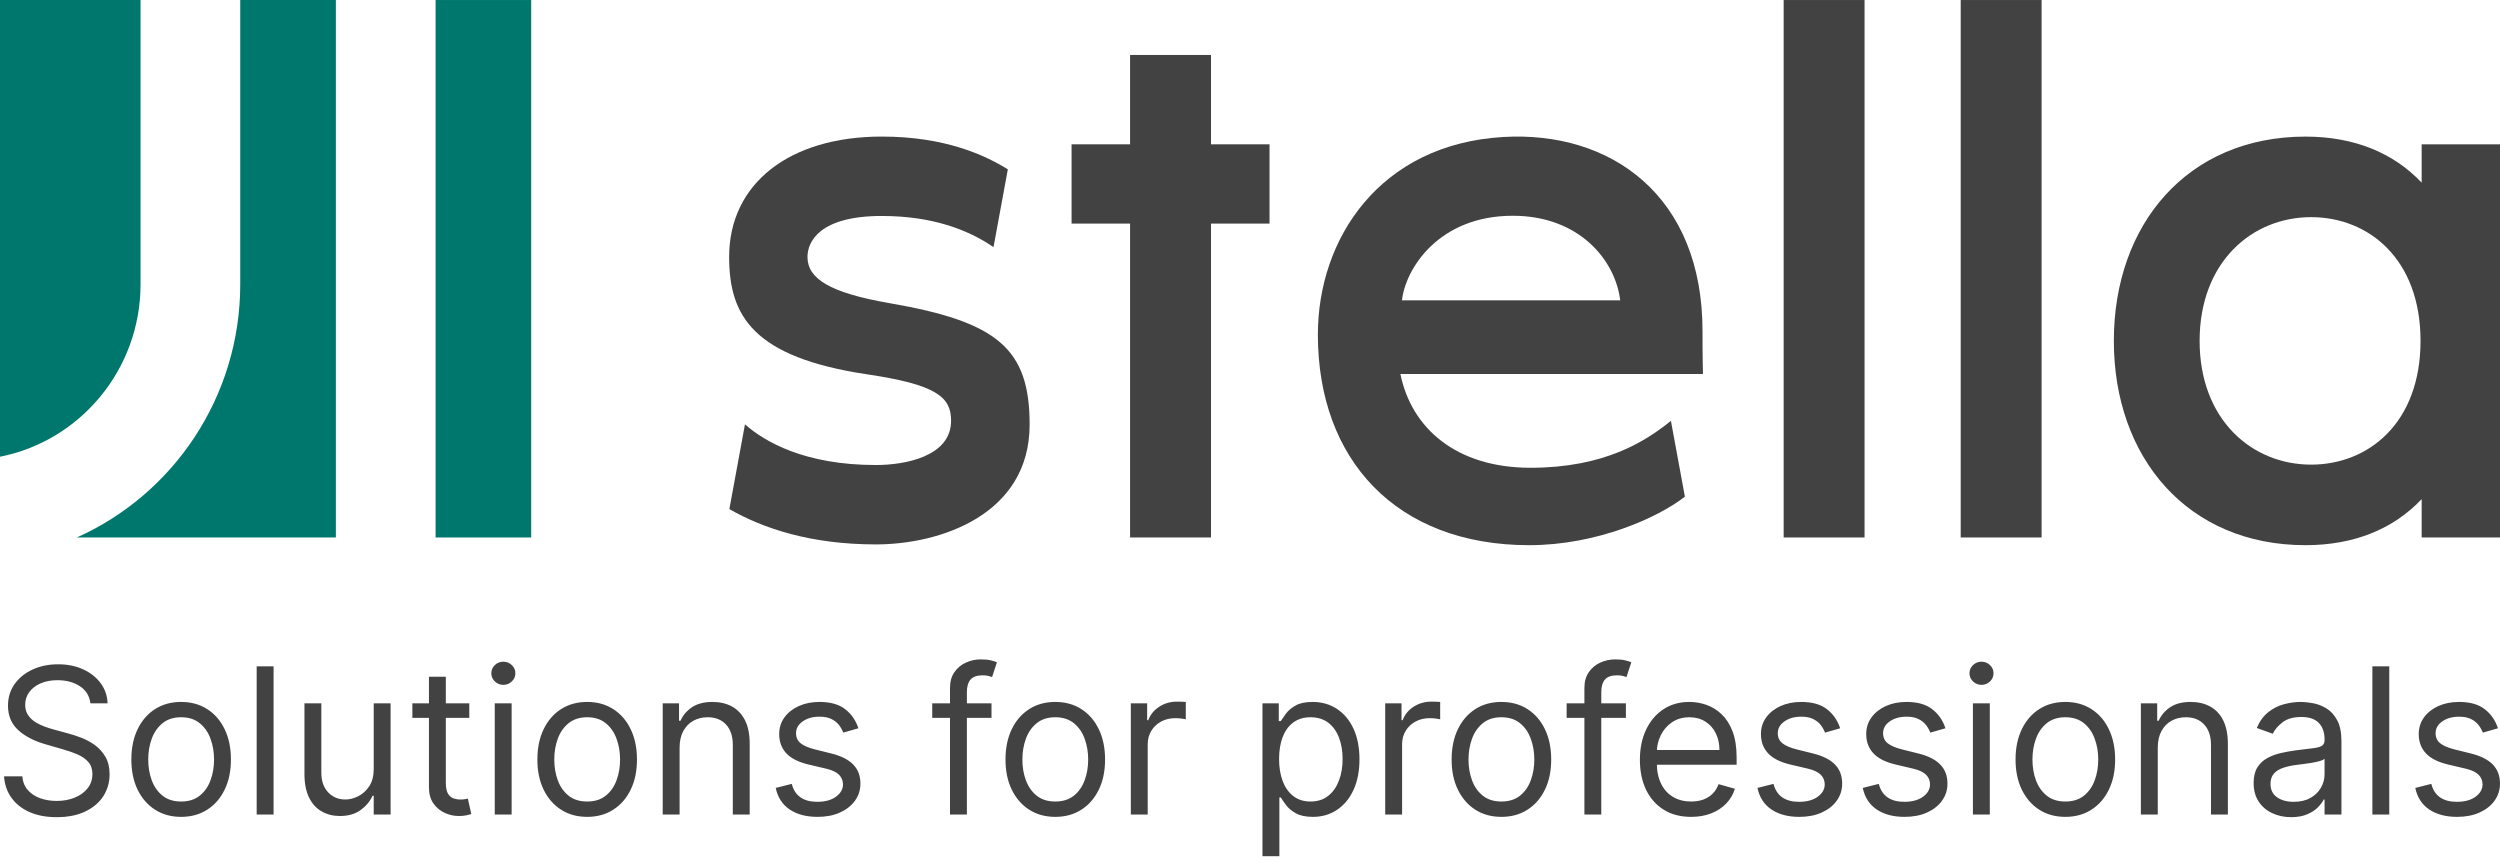
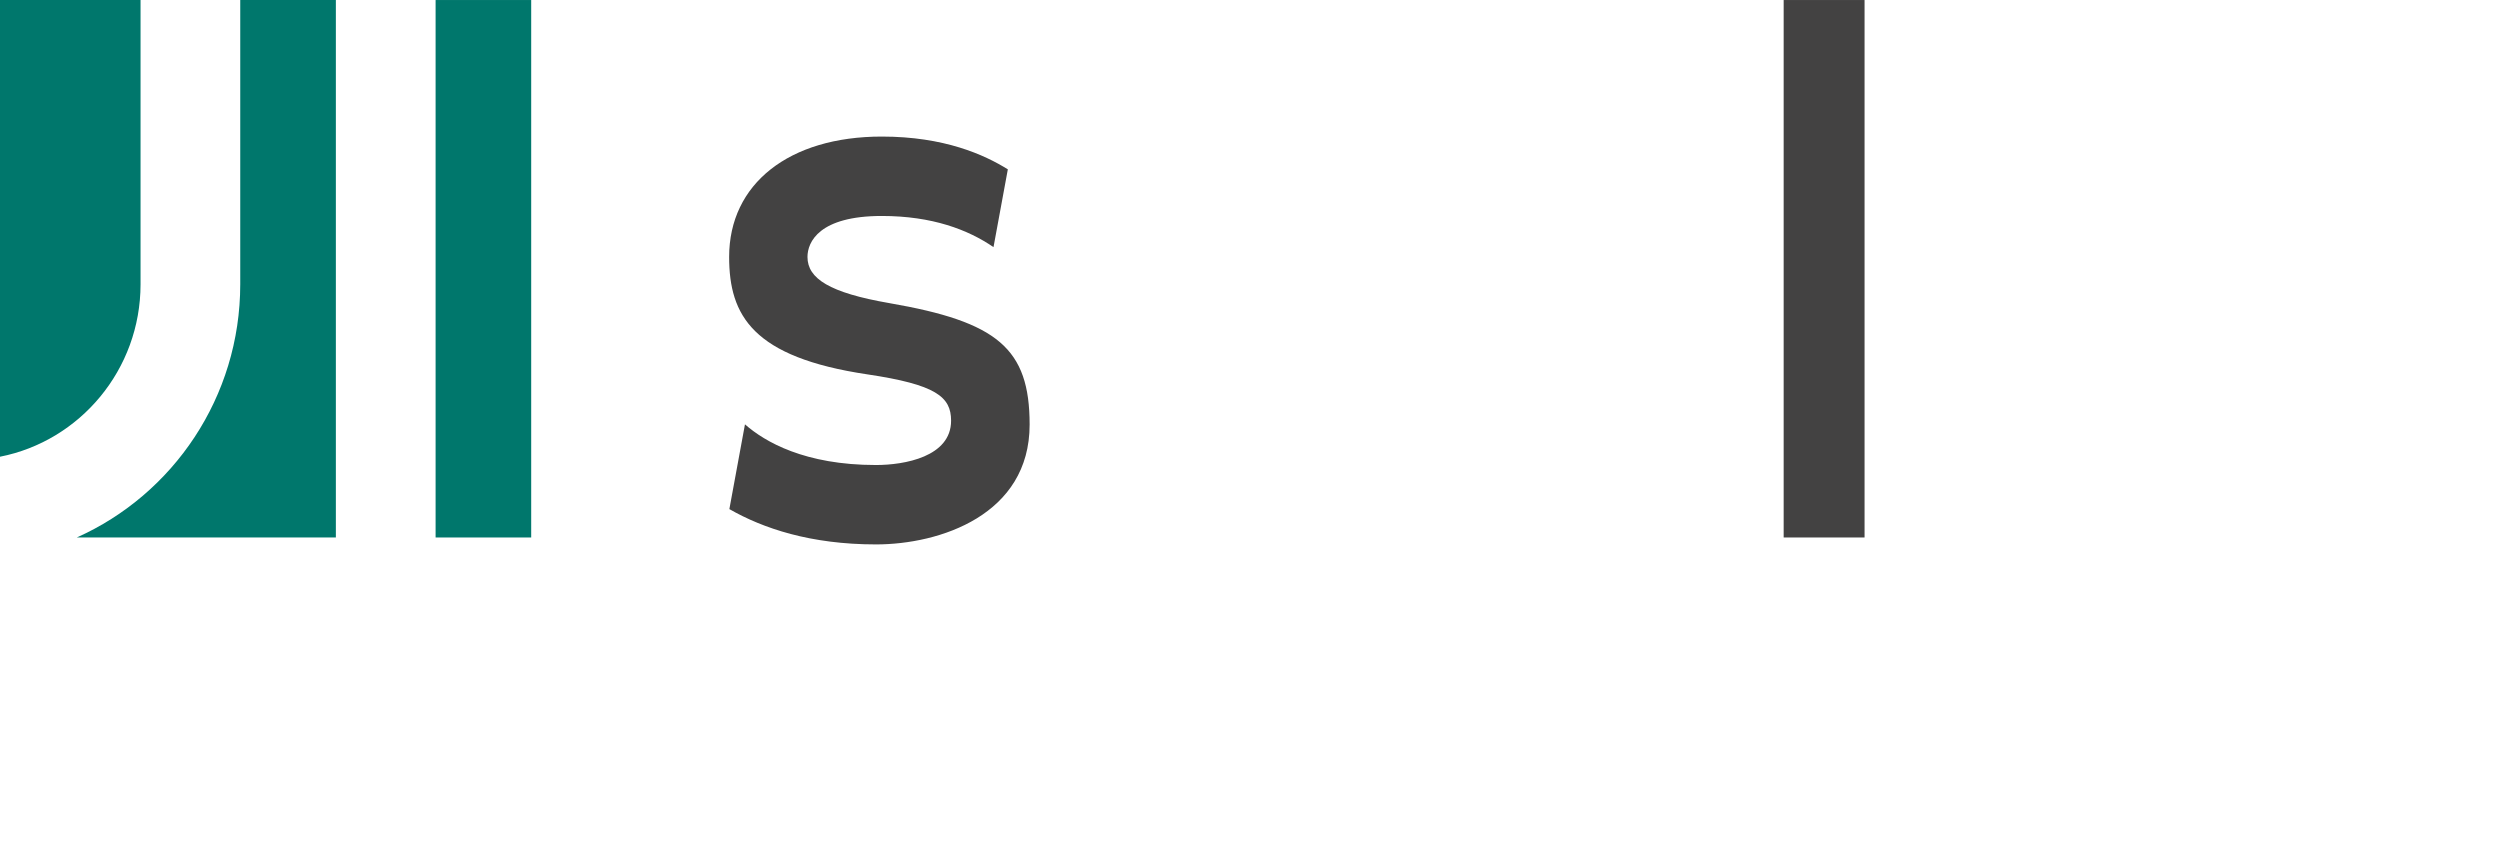
<svg xmlns="http://www.w3.org/2000/svg" width="142" height="49" viewBox="0 0 142 49" fill="none">
  <path d="M13.646 0V16.147C13.646 22.563 9.824 28.091 4.363 30.528H19.077V0H13.646V0Z" fill="#00776C" />
  <path d="M7.983 16.147V0H0V25.942C4.542 25.049 7.983 20.999 7.983 16.147V16.147Z" fill="#00776C" />
  <path d="M24.742 30.529H30.172V0.001H24.742V30.529Z" fill="#00776C" />
-   <path d="M79.632 17.059C79.832 15.249 81.732 12.255 85.925 12.255C89.71 12.255 91.755 14.787 92.028 17.059H79.632ZM96.703 18.862C96.728 11.08 91.458 7.423 85.382 7.781C78.36 8.194 74.855 13.565 74.855 19.008C74.855 26.095 79.293 30.966 86.855 30.966C90.7 30.966 94.168 29.407 95.702 28.211L94.908 23.904C93.46 25.076 91.128 26.569 86.931 26.569C82.714 26.569 80.168 24.321 79.543 21.245H96.728C96.728 21.245 96.699 20.102 96.703 18.862H96.703Z" fill="#434242" />
  <path d="M101.312 30.529H105.907V0.001H101.312V30.529Z" fill="#434242" />
-   <path d="M111.368 30.529H115.963V0.001H111.368V30.529Z" fill="#434242" />
-   <path d="M131.272 26.391C127.903 26.391 124.938 23.834 124.938 19.363C124.938 14.891 127.903 12.334 131.272 12.334C134.524 12.334 137.486 14.695 137.486 19.363C137.486 24.03 134.524 26.391 131.272 26.391ZM137.55 8.197V10.374C135.943 8.677 133.715 7.759 130.952 7.759C124.251 7.759 120.066 12.737 120.066 19.363C120.066 25.988 124.251 30.966 130.952 30.966C133.715 30.966 135.943 30.048 137.55 28.351V30.529H142V8.197H137.55V8.197Z" fill="#434242" />
  <path d="M50.519 17.218C47.11 16.628 45.865 15.82 45.865 14.594C45.865 13.746 46.527 12.267 50.085 12.267C52.955 12.267 54.988 13.048 56.431 14.037L57.245 9.619C55.908 8.787 53.634 7.757 50.085 7.757C44.818 7.757 41.415 10.441 41.415 14.594C41.415 17.925 42.753 20.292 49.266 21.264C53.161 21.844 54.022 22.537 54.022 23.895C54.022 25.951 51.361 26.413 49.757 26.413C45.711 26.413 43.447 25.098 42.314 24.103L41.428 28.917C43.34 30.012 46.033 30.923 49.758 30.923C53.371 30.923 58.483 29.256 58.483 24.116C58.483 19.782 56.647 18.278 50.519 17.218L50.519 17.218Z" fill="#434242" />
-   <path d="M68.785 3.122H68.639H64.189V8.197H60.865V12.7H64.189V30.528H68.785V12.7H72.109V8.197H68.785V3.122Z" fill="#434242" />
-   <path d="M5.136 39.951C5.086 39.535 4.89 39.212 4.543 38.981C4.196 38.751 3.771 38.635 3.267 38.635C2.897 38.635 2.577 38.697 2.302 38.817C2.026 38.938 1.812 39.104 1.66 39.315C1.507 39.525 1.431 39.766 1.431 40.034C1.431 40.258 1.484 40.451 1.591 40.611C1.698 40.771 1.835 40.904 2.003 41.011C2.171 41.117 2.346 41.202 2.531 41.269C2.716 41.337 2.884 41.391 3.038 41.431L3.885 41.663C4.101 41.719 4.343 41.8 4.61 41.9C4.877 42.002 5.132 42.139 5.378 42.313C5.622 42.489 5.825 42.71 5.985 42.983C6.145 43.253 6.225 43.586 6.225 43.98C6.225 44.435 6.107 44.846 5.874 45.215C5.64 45.581 5.298 45.873 4.85 46.089C4.4 46.307 3.857 46.415 3.218 46.415C2.623 46.415 2.106 46.317 1.671 46.122C1.236 45.929 0.895 45.657 0.647 45.309C0.399 44.96 0.26 44.557 0.228 44.096H1.267C1.295 44.414 1.4 44.676 1.587 44.883C1.772 45.089 2.007 45.244 2.293 45.344C2.579 45.443 2.888 45.493 3.218 45.493C3.603 45.493 3.948 45.429 4.253 45.302C4.56 45.174 4.802 44.997 4.982 44.767C5.161 44.54 5.249 44.271 5.249 43.965C5.249 43.685 5.172 43.457 5.018 43.282C4.863 43.106 4.659 42.963 4.408 42.853C4.156 42.745 3.885 42.649 3.591 42.566L2.567 42.27C1.917 42.081 1.402 41.811 1.025 41.46C0.645 41.109 0.454 40.65 0.454 40.082C0.454 39.612 0.582 39.201 0.834 38.848C1.088 38.496 1.429 38.222 1.858 38.026C2.289 37.829 2.768 37.732 3.3 37.732C3.836 37.732 4.312 37.829 4.73 38.022C5.146 38.215 5.477 38.479 5.723 38.813C5.967 39.147 6.097 39.527 6.111 39.951H5.136H5.136ZM10.289 46.398C9.724 46.398 9.23 46.263 8.807 45.991C8.384 45.72 8.054 45.34 7.815 44.852C7.579 44.364 7.461 43.795 7.461 43.143C7.461 42.485 7.579 41.91 7.815 41.42C8.054 40.929 8.384 40.547 8.807 40.277C9.23 40.005 9.724 39.87 10.289 39.87C10.851 39.87 11.345 40.005 11.768 40.277C12.194 40.547 12.524 40.929 12.76 41.42C12.998 41.91 13.117 42.485 13.117 43.143C13.117 43.795 12.998 44.364 12.76 44.852C12.524 45.34 12.194 45.72 11.768 45.991C11.345 46.263 10.851 46.398 10.289 46.398ZM10.289 45.526C10.716 45.526 11.069 45.416 11.345 45.194C11.622 44.972 11.826 44.68 11.957 44.318C12.091 43.957 12.158 43.563 12.158 43.143C12.158 42.72 12.091 42.326 11.957 41.962C11.826 41.597 11.622 41.304 11.345 41.078C11.069 40.854 10.716 40.74 10.289 40.74C9.86 40.74 9.509 40.854 9.232 41.078C8.956 41.304 8.752 41.597 8.618 41.962C8.485 42.326 8.42 42.72 8.42 43.143C8.42 43.563 8.485 43.957 8.618 44.318C8.752 44.681 8.956 44.972 9.232 45.194C9.509 45.416 9.86 45.526 10.289 45.526ZM15.539 37.846V46.267H14.579V37.846H15.539ZM21.227 43.685V39.951H22.186V46.267H21.227V45.197H21.162C21.015 45.518 20.788 45.79 20.48 46.014C20.171 46.237 19.78 46.349 19.308 46.349C18.919 46.349 18.573 46.263 18.269 46.087C17.964 45.913 17.726 45.651 17.554 45.298C17.381 44.947 17.293 44.501 17.293 43.965V39.951H18.252V43.899C18.252 44.358 18.38 44.727 18.635 45.001C18.893 45.275 19.219 45.412 19.617 45.412C19.856 45.412 20.098 45.35 20.346 45.227C20.594 45.103 20.804 44.914 20.973 44.659C21.141 44.405 21.227 44.078 21.227 43.685L21.227 43.685ZM26.656 39.951V40.773H23.422V39.951H26.656ZM24.364 38.438H25.323V44.457C25.323 44.733 25.363 44.937 25.441 45.072C25.521 45.207 25.625 45.298 25.75 45.344C25.878 45.389 26.01 45.412 26.151 45.412C26.258 45.412 26.343 45.406 26.412 45.392C26.479 45.381 26.534 45.369 26.574 45.361L26.769 46.234C26.704 46.259 26.614 46.284 26.496 46.309C26.38 46.336 26.233 46.349 26.053 46.349C25.783 46.349 25.518 46.29 25.26 46.172C25.001 46.054 24.787 45.875 24.618 45.634C24.448 45.392 24.364 45.088 24.364 44.721V38.439V38.438ZM28.102 46.267V39.951H29.061V46.267H28.102ZM28.59 38.9C28.403 38.9 28.243 38.834 28.107 38.707C27.974 38.578 27.907 38.423 27.907 38.242C27.907 38.06 27.974 37.906 28.107 37.777C28.243 37.647 28.403 37.584 28.59 37.584C28.777 37.584 28.937 37.648 29.07 37.777C29.206 37.906 29.273 38.06 29.273 38.242C29.273 38.423 29.206 38.578 29.07 38.707C28.937 38.834 28.777 38.9 28.59 38.9ZM33.352 46.398C32.787 46.398 32.293 46.263 31.87 45.991C31.446 45.72 31.116 45.34 30.878 44.852C30.642 44.364 30.523 43.795 30.523 43.143C30.523 42.485 30.642 41.91 30.878 41.42C31.116 40.929 31.446 40.547 31.87 40.277C32.293 40.005 32.787 39.87 33.352 39.87C33.914 39.87 34.408 40.005 34.831 40.277C35.257 40.547 35.587 40.929 35.823 41.42C36.061 41.91 36.18 42.485 36.18 43.143C36.18 43.795 36.061 44.364 35.823 44.852C35.587 45.34 35.257 45.72 34.831 45.991C34.408 46.263 33.914 46.398 33.352 46.398ZM33.352 45.526C33.779 45.526 34.132 45.416 34.408 45.194C34.684 44.972 34.889 44.68 35.02 44.318C35.154 43.957 35.22 43.563 35.22 43.143C35.22 42.72 35.154 42.326 35.02 41.962C34.889 41.597 34.684 41.304 34.408 41.078C34.132 40.854 33.779 40.74 33.352 40.74C32.922 40.74 32.572 40.854 32.295 41.078C32.019 41.304 31.814 41.597 31.681 41.962C31.547 42.326 31.483 42.72 31.483 43.143C31.483 43.563 31.548 43.957 31.681 44.318C31.814 44.681 32.019 44.972 32.295 45.194C32.572 45.416 32.922 45.526 33.352 45.526ZM38.601 42.467V46.267H37.642V39.951H38.569V40.939H38.651C38.796 40.617 39.019 40.36 39.316 40.163C39.614 39.967 39.999 39.87 40.47 39.87C40.894 39.87 41.264 39.957 41.58 40.131C41.897 40.304 42.143 40.569 42.32 40.92C42.495 41.273 42.583 41.717 42.583 42.253V46.266H41.624V42.321C41.624 41.823 41.498 41.437 41.243 41.159C40.987 40.879 40.638 40.74 40.194 40.74C39.889 40.74 39.616 40.808 39.376 40.943C39.135 41.076 38.947 41.273 38.809 41.529C38.67 41.788 38.601 42.101 38.601 42.467L38.601 42.467ZM48.758 41.366L47.898 41.612C47.843 41.468 47.764 41.325 47.66 41.188C47.555 41.049 47.414 40.935 47.234 40.845C47.057 40.754 46.828 40.708 46.548 40.708C46.166 40.708 45.848 40.796 45.596 40.974C45.343 41.149 45.215 41.375 45.215 41.645C45.215 41.886 45.303 42.078 45.476 42.216C45.65 42.357 45.92 42.473 46.288 42.566L47.215 42.797C47.772 42.934 48.188 43.142 48.462 43.424C48.735 43.704 48.872 44.065 48.872 44.507C48.872 44.87 48.769 45.192 48.565 45.477C48.361 45.763 48.075 45.987 47.711 46.151C47.345 46.317 46.92 46.398 46.435 46.398C45.798 46.398 45.272 46.259 44.854 45.979C44.437 45.699 44.174 45.29 44.061 44.754L44.973 44.524C45.058 44.864 45.222 45.118 45.467 45.288C45.709 45.458 46.025 45.543 46.418 45.543C46.864 45.543 47.221 45.446 47.484 45.253C47.749 45.06 47.881 44.827 47.881 44.557C47.881 44.337 47.804 44.152 47.654 44.003C47.501 43.855 47.269 43.743 46.954 43.667L45.915 43.422C45.343 43.285 44.923 43.071 44.658 42.782C44.391 42.492 44.258 42.132 44.258 41.696C44.258 41.339 44.357 41.024 44.555 40.75C44.755 40.476 45.026 40.26 45.371 40.104C45.718 39.947 46.109 39.87 46.548 39.87C47.166 39.87 47.652 40.007 48.005 40.281C48.359 40.555 48.609 40.916 48.758 41.366H48.758ZM56.317 39.951V40.773H52.951V39.951H56.317ZM53.96 46.267V39.081C53.96 38.718 54.044 38.417 54.212 38.176C54.38 37.935 54.597 37.754 54.866 37.634C55.135 37.512 55.417 37.453 55.715 37.453C55.951 37.453 56.144 37.472 56.292 37.511C56.441 37.549 56.552 37.584 56.626 37.617L56.35 38.456C56.3 38.439 56.233 38.419 56.147 38.394C56.062 38.369 55.951 38.358 55.812 38.358C55.495 38.358 55.268 38.437 55.127 38.599C54.988 38.761 54.919 38.998 54.919 39.311V46.267H53.96L53.96 46.267ZM59.94 46.398C59.376 46.398 58.882 46.263 58.459 45.991C58.035 45.72 57.705 45.34 57.467 44.852C57.231 44.364 57.112 43.795 57.112 43.143C57.112 42.485 57.231 41.91 57.467 41.42C57.705 40.929 58.035 40.547 58.459 40.277C58.882 40.005 59.376 39.87 59.94 39.87C60.503 39.87 60.997 40.005 61.42 40.277C61.846 40.547 62.175 40.929 62.412 41.42C62.65 41.91 62.768 42.485 62.768 43.143C62.768 43.795 62.65 44.364 62.412 44.852C62.175 45.34 61.846 45.72 61.42 45.991C60.997 46.263 60.503 46.398 59.94 46.398ZM59.94 45.526C60.367 45.526 60.72 45.416 60.997 45.194C61.273 44.972 61.477 44.681 61.609 44.318C61.742 43.957 61.809 43.563 61.809 43.143C61.809 42.72 61.742 42.327 61.609 41.962C61.477 41.597 61.273 41.304 60.997 41.078C60.72 40.854 60.367 40.74 59.94 40.74C59.511 40.74 59.16 40.854 58.884 41.078C58.607 41.304 58.403 41.597 58.27 41.962C58.136 42.327 58.072 42.72 58.072 43.143C58.072 43.563 58.136 43.957 58.27 44.318C58.403 44.681 58.607 44.972 58.884 45.194C59.16 45.416 59.511 45.526 59.94 45.526ZM64.231 46.267V39.951H65.158V40.906H65.223C65.337 40.594 65.543 40.339 65.841 40.144C66.138 39.951 66.474 39.853 66.847 39.853C66.918 39.853 67.006 39.855 67.112 39.857C67.217 39.861 67.297 39.864 67.353 39.87V40.856C67.32 40.849 67.246 40.835 67.13 40.818C67.015 40.8 66.895 40.791 66.767 40.791C66.464 40.791 66.193 40.854 65.957 40.982C65.719 41.109 65.532 41.285 65.396 41.508C65.259 41.73 65.19 41.985 65.19 42.27V46.267H64.231V46.267ZM71.708 48.634V39.951H72.635V40.955H72.749C72.82 40.845 72.917 40.706 73.043 40.534C73.169 40.362 73.35 40.208 73.588 40.073C73.825 39.938 74.147 39.87 74.553 39.87C75.078 39.87 75.541 40.003 75.942 40.268C76.344 40.534 76.657 40.91 76.882 41.398C77.105 41.887 77.218 42.462 77.218 43.125C77.218 43.795 77.105 44.374 76.882 44.862C76.657 45.352 76.344 45.73 75.947 45.996C75.549 46.265 75.089 46.398 74.569 46.398C74.168 46.398 73.848 46.33 73.606 46.195C73.365 46.058 73.18 45.904 73.049 45.73C72.919 45.556 72.82 45.412 72.749 45.296H72.668V48.634H71.708ZM72.652 43.11C72.652 43.587 72.721 44.005 72.858 44.37C72.997 44.733 73.198 45.016 73.465 45.221C73.73 45.425 74.054 45.526 74.439 45.526C74.84 45.526 75.175 45.419 75.444 45.203C75.715 44.989 75.917 44.698 76.054 44.333C76.192 43.967 76.26 43.559 76.26 43.11C76.26 42.666 76.192 42.265 76.058 41.906C75.924 41.549 75.722 41.265 75.454 41.055C75.183 40.847 74.845 40.74 74.439 40.74C74.05 40.74 73.722 40.841 73.455 41.039C73.19 41.238 72.99 41.514 72.854 41.869C72.719 42.224 72.652 42.637 72.652 43.11ZM78.68 46.267V39.951H79.607V40.906H79.672C79.786 40.594 79.992 40.339 80.29 40.144C80.587 39.951 80.923 39.853 81.296 39.853C81.367 39.853 81.455 39.855 81.561 39.857C81.666 39.861 81.746 39.864 81.802 39.87V40.856C81.769 40.849 81.695 40.835 81.579 40.818C81.464 40.8 81.344 40.791 81.216 40.791C80.913 40.791 80.642 40.854 80.406 40.982C80.168 41.109 79.981 41.285 79.845 41.508C79.708 41.73 79.639 41.985 79.639 42.27V46.267H78.68V46.267ZM85.28 46.398C84.716 46.398 84.222 46.263 83.798 45.991C83.375 45.721 83.045 45.34 82.807 44.852C82.57 44.364 82.452 43.795 82.452 43.143C82.452 42.485 82.57 41.91 82.807 41.42C83.045 40.929 83.375 40.547 83.798 40.277C84.222 40.005 84.716 39.87 85.28 39.87C85.843 39.87 86.337 40.005 86.76 40.277C87.185 40.547 87.515 40.929 87.752 41.42C87.99 41.91 88.108 42.485 88.108 43.143C88.108 43.795 87.99 44.364 87.752 44.852C87.515 45.34 87.185 45.721 86.76 45.991C86.337 46.263 85.843 46.398 85.28 46.398ZM85.28 45.526C85.707 45.526 86.06 45.416 86.337 45.194C86.613 44.972 86.817 44.681 86.949 44.318C87.082 43.957 87.149 43.563 87.149 43.143C87.149 42.72 87.082 42.327 86.949 41.962C86.817 41.597 86.613 41.304 86.337 41.078C86.06 40.854 85.707 40.74 85.28 40.74C84.851 40.74 84.5 40.854 84.224 41.078C83.947 41.304 83.743 41.597 83.61 41.962C83.476 42.327 83.411 42.72 83.411 43.143C83.411 43.563 83.476 43.957 83.61 44.318C83.743 44.681 83.947 44.972 84.224 45.194C84.5 45.416 84.851 45.526 85.28 45.526ZM92.351 39.951V40.773H88.985V39.951H92.351ZM89.994 46.267V39.081C89.994 38.718 90.078 38.417 90.246 38.176C90.414 37.935 90.631 37.754 90.9 37.634C91.169 37.513 91.451 37.453 91.749 37.453C91.985 37.453 92.178 37.472 92.326 37.511C92.475 37.549 92.586 37.584 92.66 37.617L92.384 38.456C92.334 38.439 92.267 38.419 92.181 38.394C92.096 38.369 91.985 38.358 91.846 38.358C91.529 38.358 91.302 38.437 91.161 38.599C91.022 38.761 90.953 38.998 90.953 39.311V46.267H89.994L89.994 46.267ZM96.055 46.398C95.454 46.398 94.935 46.263 94.5 45.993C94.066 45.722 93.732 45.344 93.497 44.858C93.263 44.372 93.146 43.804 93.146 43.158C93.146 42.512 93.263 41.941 93.497 41.447C93.732 40.951 94.06 40.565 94.481 40.287C94.903 40.009 95.395 39.87 95.957 39.87C96.283 39.87 96.604 39.924 96.92 40.034C97.237 40.144 97.527 40.322 97.786 40.567C98.045 40.812 98.253 41.136 98.408 41.539C98.562 41.943 98.64 42.438 98.64 43.027V43.438H93.829V42.599H97.664C97.664 42.243 97.595 41.925 97.454 41.645C97.315 41.366 97.119 41.146 96.861 40.984C96.606 40.822 96.304 40.74 95.957 40.74C95.576 40.74 95.246 40.837 94.968 41.026C94.691 41.217 94.477 41.464 94.329 41.769C94.18 42.074 94.106 42.4 94.106 42.747V43.307C94.106 43.783 94.188 44.187 94.352 44.517C94.514 44.848 94.743 45.099 95.036 45.269C95.328 45.441 95.667 45.526 96.055 45.526C96.306 45.526 96.535 45.491 96.739 45.418C96.945 45.344 97.121 45.236 97.269 45.09C97.42 44.943 97.534 44.76 97.616 44.54L98.541 44.802C98.444 45.12 98.28 45.4 98.051 45.639C97.82 45.879 97.536 46.066 97.197 46.199C96.859 46.332 96.478 46.398 96.055 46.398L96.055 46.398ZM104.521 41.366L103.661 41.613C103.606 41.468 103.528 41.325 103.423 41.188C103.318 41.049 103.177 40.935 102.998 40.845C102.82 40.754 102.592 40.708 102.311 40.708C101.93 40.708 101.611 40.796 101.36 40.974C101.106 41.15 100.978 41.375 100.978 41.645C100.978 41.886 101.066 42.078 101.24 42.217C101.413 42.357 101.684 42.473 102.052 42.566L102.979 42.797C103.536 42.934 103.951 43.143 104.226 43.424C104.499 43.704 104.636 44.065 104.636 44.507C104.636 44.87 104.533 45.192 104.329 45.477C104.125 45.763 103.839 45.987 103.475 46.151C103.108 46.317 102.683 46.398 102.199 46.398C101.562 46.398 101.035 46.259 100.618 45.979C100.2 45.699 99.937 45.29 99.825 44.754L100.736 44.524C100.822 44.864 100.986 45.118 101.23 45.288C101.472 45.458 101.789 45.543 102.182 45.543C102.628 45.543 102.984 45.446 103.248 45.254C103.513 45.061 103.644 44.827 103.644 44.557C103.644 44.337 103.568 44.152 103.417 44.003C103.265 43.855 103.032 43.743 102.717 43.667L101.678 43.422C101.106 43.285 100.687 43.071 100.422 42.782C100.155 42.492 100.021 42.132 100.021 41.696C100.021 41.339 100.12 41.024 100.319 40.75C100.519 40.476 100.79 40.26 101.135 40.104C101.482 39.947 101.873 39.87 102.311 39.87C102.929 39.87 103.415 40.007 103.768 40.281C104.123 40.555 104.373 40.916 104.522 41.366H104.521ZM110.502 41.366L109.642 41.613C109.586 41.468 109.508 41.325 109.403 41.188C109.298 41.049 109.157 40.935 108.978 40.845C108.801 40.754 108.572 40.708 108.292 40.708C107.91 40.708 107.592 40.796 107.34 40.974C107.086 41.15 106.959 41.375 106.959 41.645C106.959 41.886 107.046 42.078 107.22 42.217C107.393 42.357 107.664 42.473 108.032 42.566L108.959 42.797C109.516 42.934 109.932 43.143 110.206 43.424C110.479 43.704 110.616 44.065 110.616 44.507C110.616 44.87 110.513 45.192 110.309 45.477C110.105 45.763 109.819 45.987 109.455 46.151C109.089 46.317 108.663 46.398 108.179 46.398C107.542 46.398 107.016 46.259 106.598 45.979C106.181 45.699 105.917 45.29 105.805 44.754L106.716 44.524C106.802 44.864 106.966 45.118 107.21 45.288C107.453 45.458 107.769 45.543 108.162 45.543C108.608 45.543 108.965 45.446 109.228 45.254C109.493 45.061 109.625 44.827 109.625 44.557C109.625 44.337 109.548 44.152 109.398 44.003C109.245 43.855 109.012 43.743 108.698 43.667L107.658 43.422C107.086 43.285 106.667 43.071 106.402 42.782C106.135 42.492 106.001 42.132 106.001 41.696C106.001 41.339 106.1 41.024 106.299 40.75C106.499 40.476 106.77 40.26 107.115 40.104C107.462 39.947 107.853 39.87 108.292 39.87C108.909 39.87 109.396 40.007 109.749 40.281C110.103 40.555 110.353 40.916 110.502 41.366H110.502ZM112.062 46.267V39.951H113.021V46.267H112.062ZM112.55 38.9C112.363 38.9 112.203 38.834 112.067 38.707C111.934 38.578 111.867 38.423 111.867 38.242C111.867 38.06 111.934 37.906 112.067 37.777C112.203 37.648 112.363 37.584 112.55 37.584C112.737 37.584 112.897 37.648 113.03 37.777C113.166 37.906 113.232 38.06 113.232 38.242C113.232 38.423 113.166 38.578 113.03 38.707C112.897 38.834 112.737 38.9 112.55 38.9ZM117.312 46.398C116.747 46.398 116.253 46.263 115.83 45.991C115.406 45.721 115.077 45.34 114.838 44.852C114.602 44.364 114.483 43.795 114.483 43.143C114.483 42.485 114.602 41.91 114.838 41.42C115.077 40.929 115.406 40.547 115.83 40.277C116.253 40.005 116.747 39.87 117.312 39.87C117.874 39.87 118.368 40.005 118.791 40.277C119.217 40.547 119.547 40.929 119.783 41.42C120.021 41.91 120.14 42.485 120.14 43.143C120.14 43.795 120.021 44.364 119.783 44.852C119.547 45.34 119.217 45.721 118.791 45.991C118.368 46.263 117.874 46.398 117.312 46.398ZM117.312 45.526C117.739 45.526 118.091 45.416 118.368 45.194C118.644 44.972 118.849 44.681 118.98 44.318C119.114 43.957 119.18 43.563 119.18 43.143C119.18 42.72 119.114 42.327 118.98 41.962C118.849 41.597 118.644 41.304 118.368 41.078C118.091 40.854 117.739 40.74 117.312 40.74C116.882 40.74 116.532 40.854 116.255 41.078C115.979 41.304 115.774 41.597 115.641 41.962C115.508 42.327 115.443 42.72 115.443 43.143C115.443 43.563 115.508 43.957 115.641 44.318C115.775 44.681 115.979 44.972 116.255 45.194C116.532 45.416 116.882 45.526 117.312 45.526ZM122.561 42.467V46.267H121.602V39.951H122.529V40.939H122.611C122.756 40.617 122.979 40.36 123.277 40.164C123.574 39.967 123.959 39.87 124.43 39.87C124.854 39.87 125.224 39.957 125.54 40.131C125.857 40.304 126.103 40.569 126.28 40.92C126.455 41.273 126.543 41.717 126.543 42.253V46.267H125.584V42.321C125.584 41.823 125.458 41.437 125.203 41.159C124.947 40.879 124.598 40.74 124.154 40.74C123.849 40.74 123.576 40.808 123.336 40.943C123.095 41.076 122.907 41.273 122.769 41.529C122.63 41.788 122.561 42.101 122.561 42.467L122.561 42.467ZM130.134 46.415C129.739 46.415 129.381 46.338 129.058 46.185C128.736 46.035 128.479 45.813 128.29 45.524C128.101 45.236 128.006 44.885 128.006 44.474C128.006 44.113 128.076 43.818 128.217 43.592C128.357 43.367 128.545 43.189 128.782 43.06C129.016 42.931 129.278 42.834 129.564 42.77C129.85 42.705 130.138 42.655 130.428 42.616C130.807 42.566 131.114 42.529 131.351 42.502C131.589 42.477 131.762 42.433 131.871 42.369C131.982 42.305 132.035 42.197 132.035 42.041V42.008C132.035 41.601 131.926 41.287 131.709 41.063C131.492 40.837 131.162 40.725 130.719 40.725C130.262 40.725 129.903 40.825 129.644 41.03C129.383 41.233 129.2 41.449 129.095 41.678L128.185 41.35C128.347 40.966 128.565 40.667 128.837 40.451C129.108 40.237 129.407 40.084 129.73 40C130.054 39.913 130.372 39.87 130.687 39.87C130.887 39.87 131.118 39.894 131.379 39.942C131.64 39.99 131.894 40.088 132.14 40.235C132.384 40.384 132.588 40.607 132.75 40.907C132.914 41.204 132.994 41.605 132.994 42.107V46.267H132.035V45.412H131.988C131.923 45.549 131.814 45.696 131.661 45.852C131.511 46.008 131.309 46.141 131.057 46.249C130.805 46.359 130.498 46.415 130.134 46.415L130.134 46.415ZM130.281 45.543C130.66 45.543 130.981 45.468 131.242 45.317C131.503 45.167 131.702 44.972 131.835 44.733C131.968 44.495 132.035 44.245 132.035 43.98V43.093C131.995 43.143 131.907 43.187 131.77 43.226C131.633 43.266 131.476 43.301 131.299 43.33C131.122 43.359 130.95 43.382 130.782 43.403C130.616 43.425 130.481 43.442 130.378 43.455C130.128 43.488 129.897 43.54 129.682 43.614C129.467 43.685 129.293 43.793 129.161 43.938C129.03 44.083 128.965 44.277 128.965 44.524C128.965 44.86 129.089 45.115 129.337 45.286C129.585 45.458 129.899 45.543 130.281 45.543V45.543ZM135.71 37.846V46.267H134.751V37.846H135.71ZM141.885 41.366L141.025 41.613C140.969 41.468 140.891 41.325 140.786 41.188C140.681 41.049 140.54 40.935 140.361 40.845C140.184 40.754 139.955 40.708 139.675 40.708C139.293 40.708 138.975 40.797 138.723 40.974C138.469 41.15 138.342 41.375 138.342 41.645C138.342 41.887 138.429 42.078 138.603 42.217C138.776 42.357 139.047 42.473 139.415 42.566L140.342 42.797C140.899 42.934 141.315 43.143 141.589 43.424C141.862 43.704 141.999 44.065 141.999 44.507C141.999 44.87 141.896 45.192 141.692 45.477C141.488 45.763 141.202 45.987 140.838 46.151C140.472 46.317 140.046 46.398 139.562 46.398C138.925 46.398 138.399 46.259 137.981 45.979C137.564 45.699 137.3 45.29 137.188 44.754L138.099 44.524C138.185 44.864 138.349 45.118 138.593 45.288C138.836 45.458 139.152 45.543 139.545 45.543C139.991 45.543 140.348 45.447 140.611 45.254C140.876 45.061 141.008 44.827 141.008 44.557C141.008 44.337 140.931 44.152 140.781 44.003C140.628 43.855 140.395 43.743 140.081 43.667L139.041 43.422C138.469 43.285 138.05 43.071 137.785 42.782C137.518 42.492 137.384 42.132 137.384 41.696C137.384 41.339 137.484 41.024 137.682 40.75C137.882 40.476 138.153 40.26 138.498 40.104C138.845 39.947 139.236 39.87 139.675 39.87C140.292 39.87 140.779 40.007 141.132 40.281C141.486 40.555 141.736 40.916 141.885 41.366H141.885Z" fill="#434242" />
</svg>